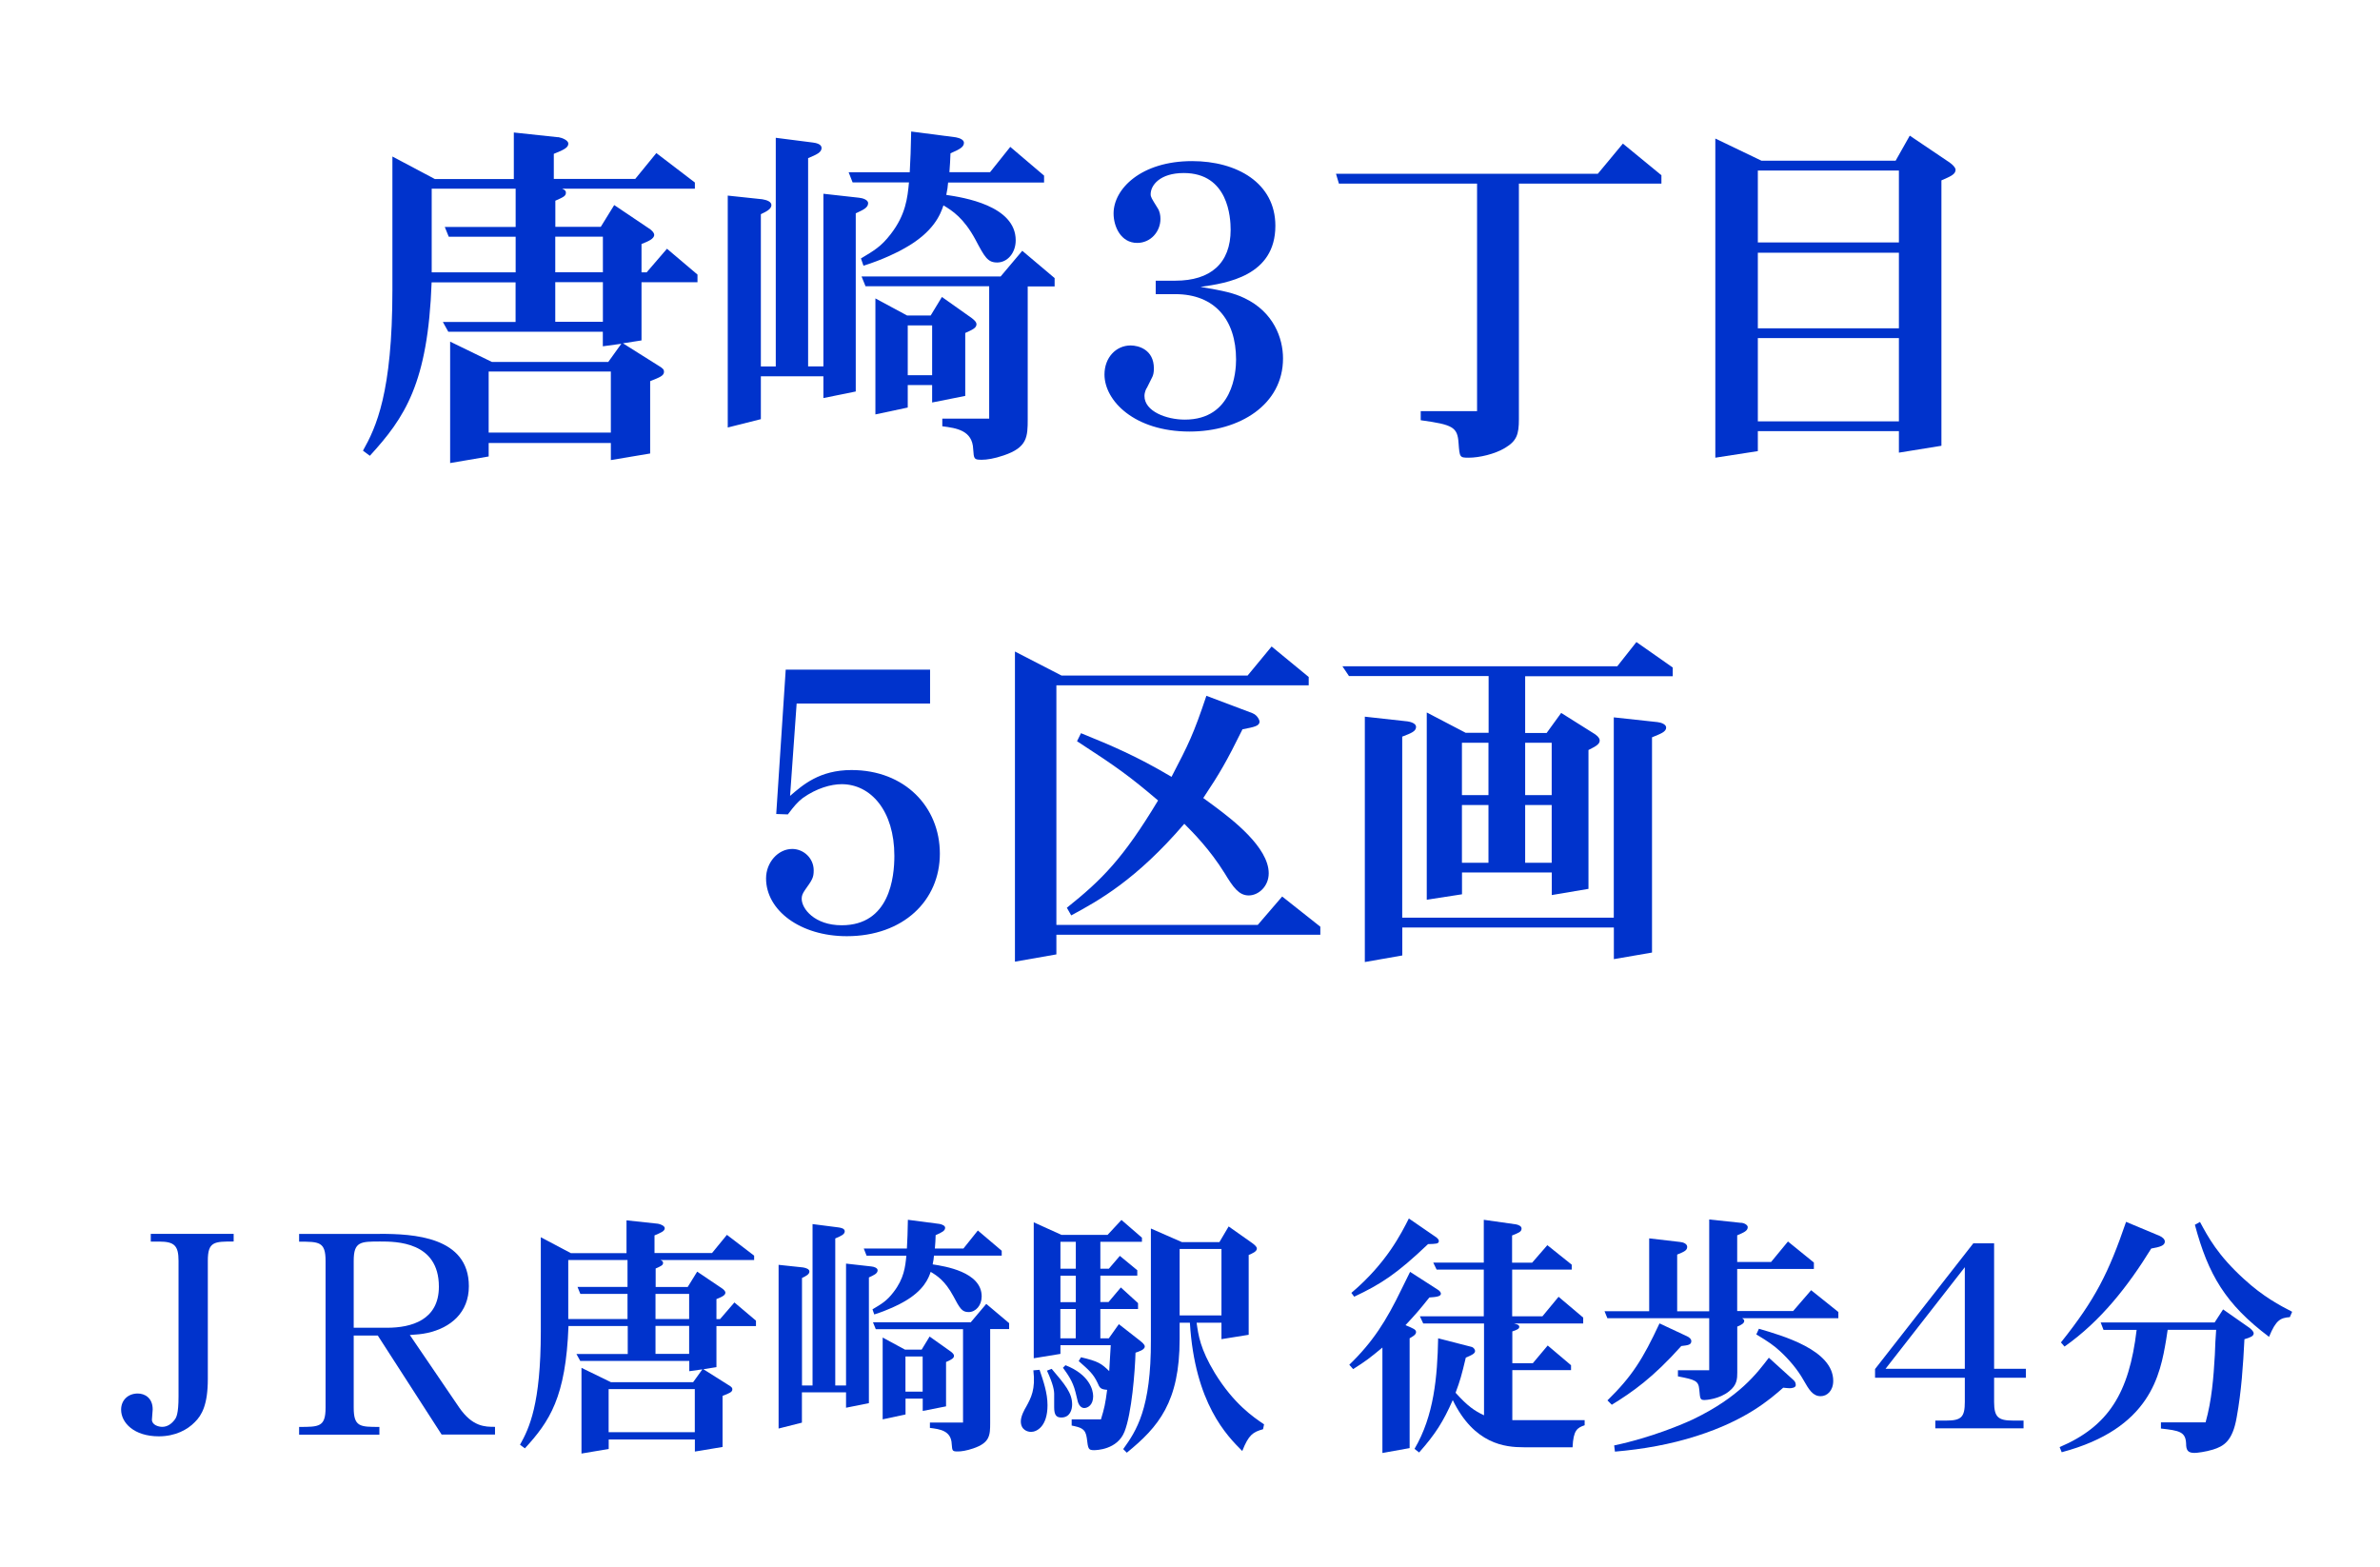
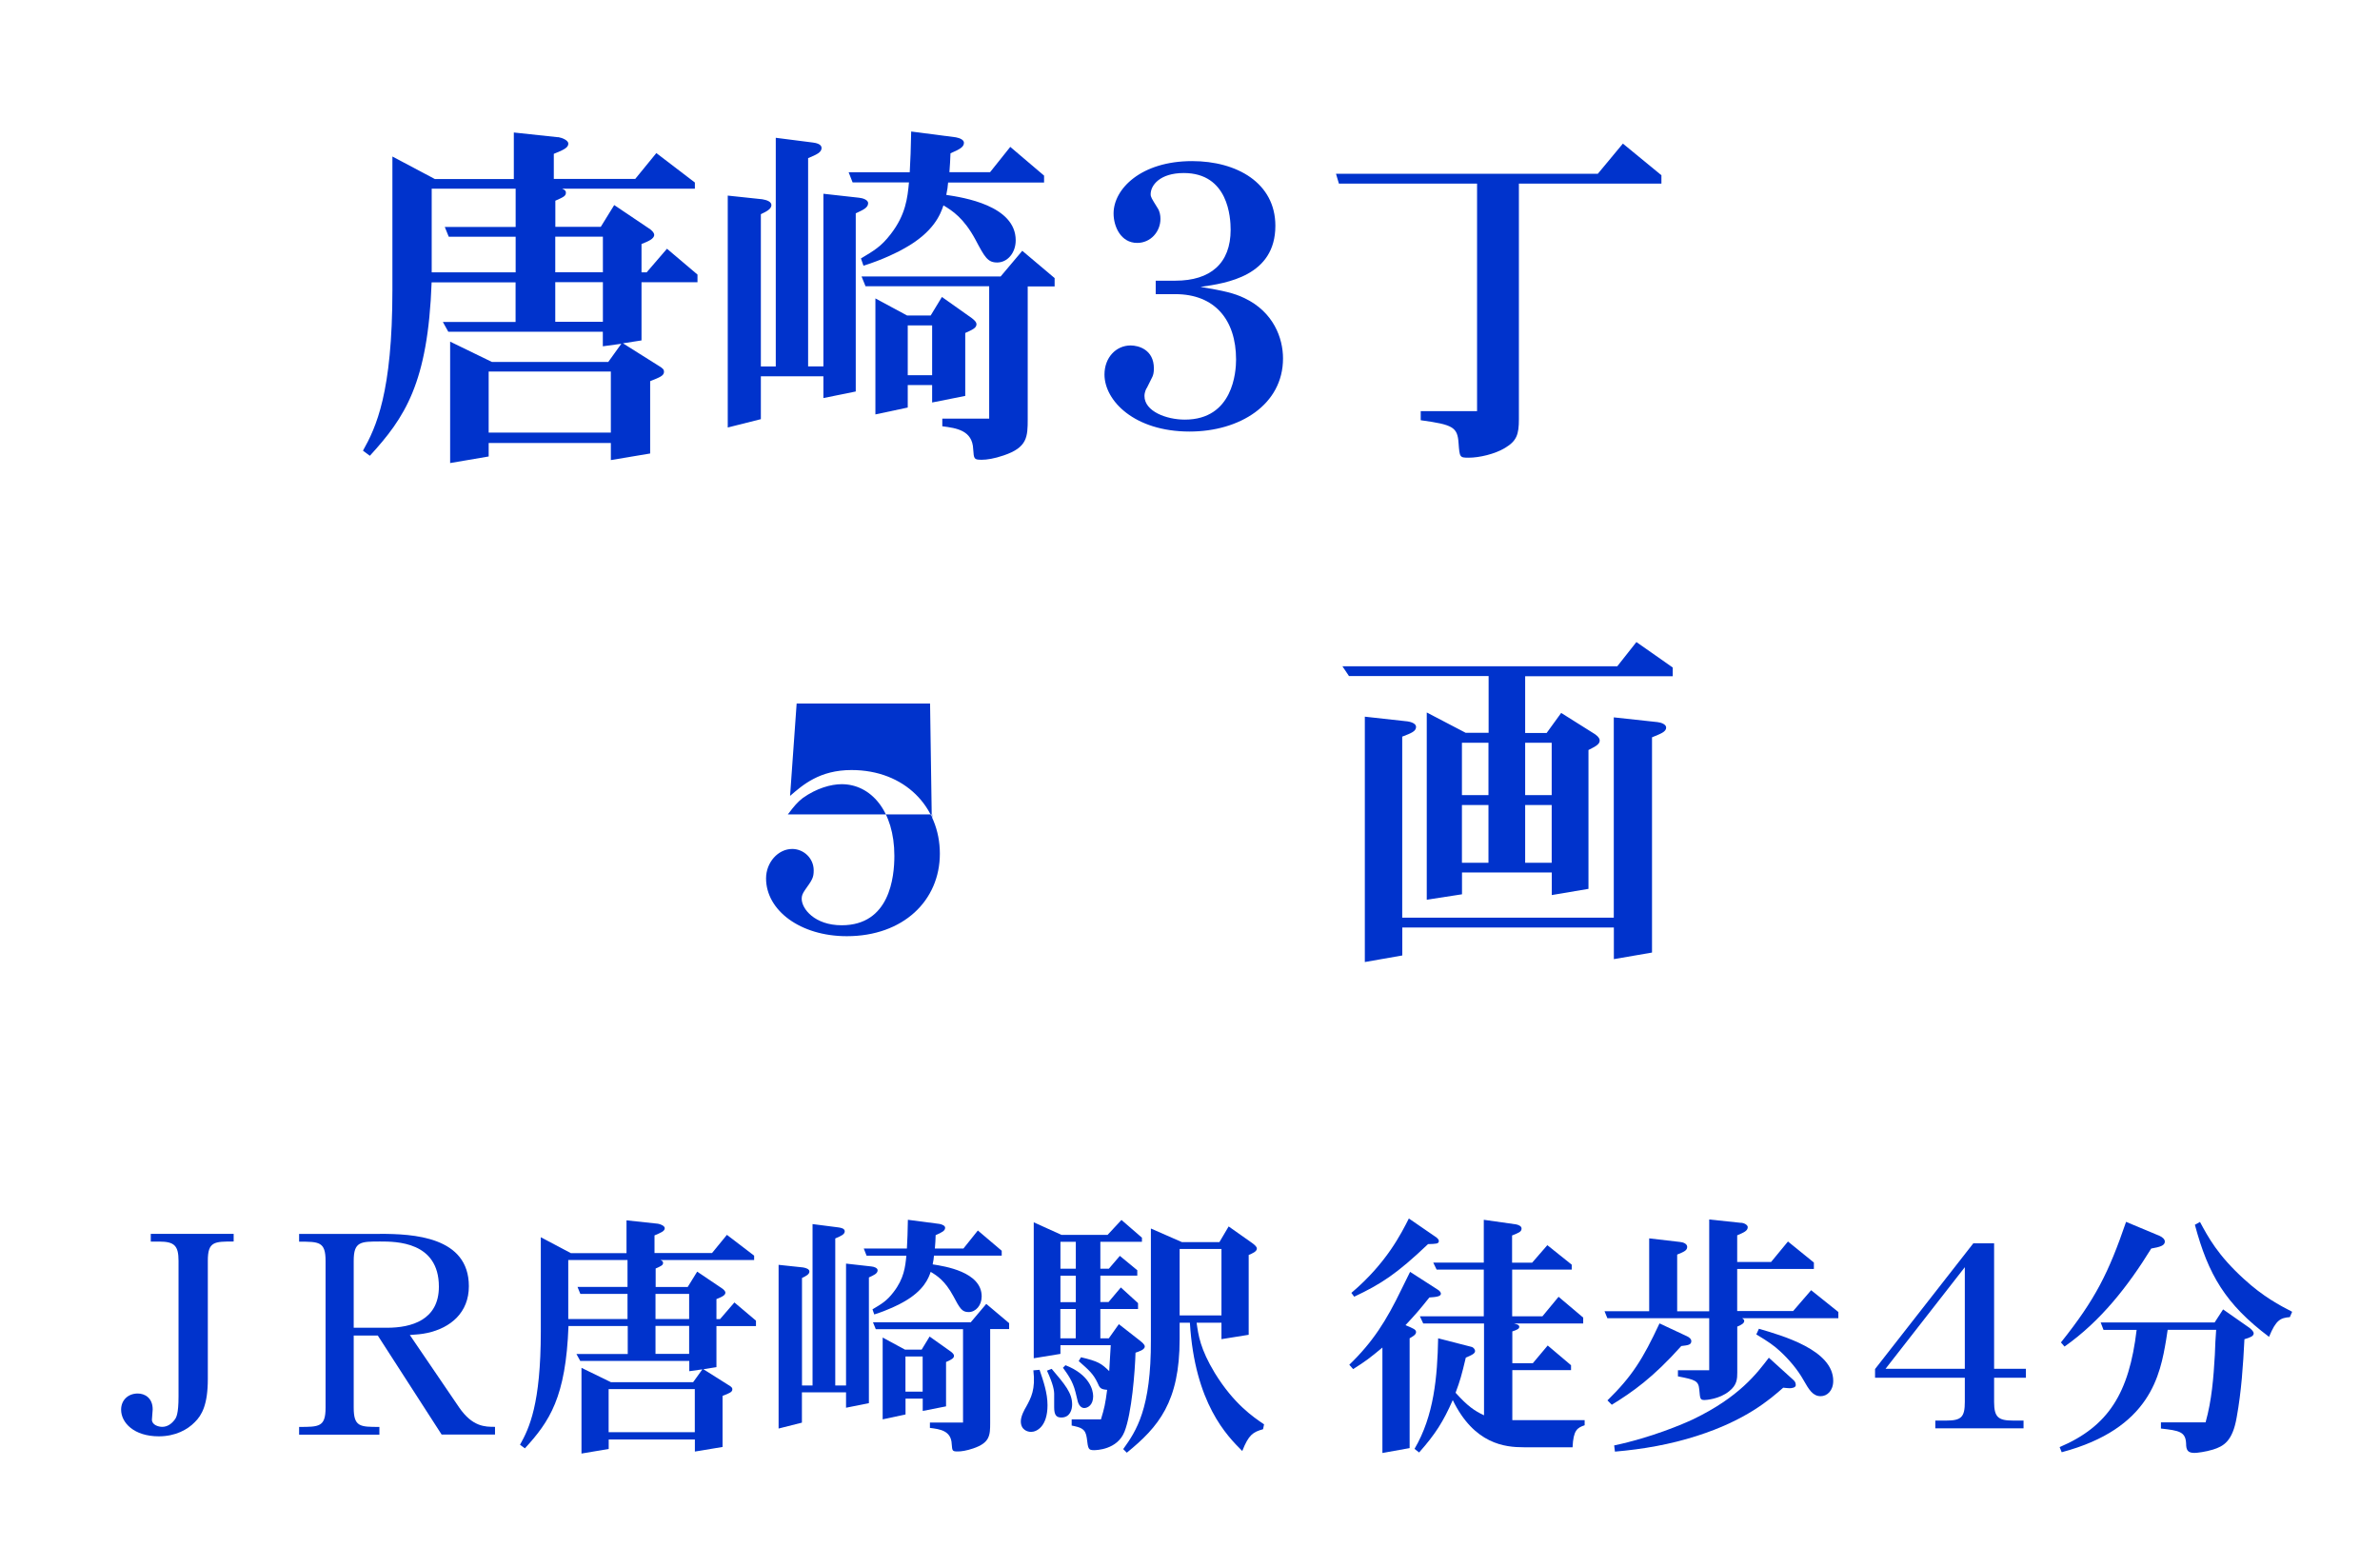
<svg xmlns="http://www.w3.org/2000/svg" id="_レイヤー_1" data-name="レイヤー_1" width="311.27" height="204.9" version="1.1" viewBox="0 0 311.27 204.9">
  <path d="M73,17.93c.57.1,1.33.43,1.33.86,0,.57-.76.86-1.9,1.33v3.28h10.65l2.76-3.38,5.04,3.85v.81h-17.35c.43.19.48.33.48.52,0,.43-.29.57-1.38,1.05v3.42h5.94l1.76-2.85,4.52,3.04c.24.14.71.52.71.86,0,.52-.81.86-1.66,1.19v3.71h.67l2.66-3.09,3.99,3.38v1h-7.32v7.61l-2.43.38,4.61,2.9c.67.38.76.57.76.81,0,.52-.48.71-1.81,1.24v9.46l-5.14.86v-2.23h-15.98v1.76l-5.04.86v-15.88l5.47,2.66h15.21l1.71-2.38-2.42.33v-1.9h-20.21l-.71-1.28h9.51v-5.18h-10.98c-.48,13.22-3.52,17.69-8.08,22.68l-.9-.67c1.71-3.04,3.85-7.56,3.85-21.02v-17.45l5.56,2.95h10.32v-6.09l5.8.62ZM67.44,29.67v-4.99h-10.98v10.94h10.98v-4.66h-8.75l-.52-1.28h9.27ZM79.89,48.59h-15.98v7.99h15.98v-7.99ZM78.85,30.95h-6.23v4.66h6.23v-4.66ZM78.85,36.9h-6.23v5.18h6.23v-5.18Z" fill="#03c" />
  <path d="M106.31,18.64c.38.05,1.14.19,1.14.71,0,.57-.62.86-1.76,1.33v27.24h2v-22.58l4.66.52c.52.05,1.19.29,1.19.71,0,.62-.71.9-1.62,1.33v23.3l-4.23.86v-2.85h-8.18v5.61l-4.33,1.09v-30.33l4.52.48c.62.1,1.19.33,1.19.76,0,.52-.67.86-1.38,1.19v19.92h1.95v-29.91l4.85.62ZM129.47,22.54l2.66-3.33,4.42,3.76v.9h-12.55c-.05.62-.09.86-.24,1.62,2.19.33,9.08,1.38,9.08,5.94,0,1.66-1.09,2.9-2.42,2.9-1.24,0-1.62-.67-2.85-3-1.52-2.81-3-3.76-4.18-4.47-.38,1.14-1.24,3.47-5.09,5.61-.71.43-2.9,1.52-5.37,2.28l-.33-.95c1.66-1,2.62-1.52,3.9-3.19,1.95-2.52,2.19-4.71,2.38-6.75h-7.37l-.52-1.33h7.99c.1-2,.14-2.71.19-5.33l5.85.76c.52.1,1.05.33,1.05.71,0,.57-.57.86-1.76,1.38-.05,1.14-.05,1.28-.14,2.47h5.33ZM130.85,36.18l2.85-3.38,4.23,3.57v1.09h-3.52v17.35c0,2.33-.05,3.71-3.14,4.75-1.24.43-2.23.57-2.85.57-1.05,0-1.05-.09-1.14-1.38-.09-2.47-2.19-2.76-4.04-3v-1h6.13v-17.31h-16.17l-.52-1.28h18.16ZM118.72,50.35v2.95l-4.23.9v-15.17l4.14,2.23h3.09l1.47-2.42,3.9,2.76c.24.19.62.48.62.81,0,.48-.52.71-1.47,1.14v8.23l-4.33.86v-2.28h-3.19ZM121.91,42.56h-3.19v6.51h3.19v-6.51Z" fill="#03c" />
  <path d="M153.72,36.71c4.61,0,7.23-2.28,7.23-6.66,0-1.57-.29-7.42-6.13-7.42-3.14,0-4.33,1.62-4.33,2.76,0,.38.1.52.9,1.81.29.43.38.95.38,1.43,0,1.66-1.28,3.14-3.04,3.14-2.14,0-3.09-2.14-3.09-3.85,0-3.23,3.61-6.85,10.27-6.85,5.85,0,10.89,2.85,10.89,8.46,0,6.56-6.37,7.51-9.79,7.99,3.09.52,4.37.81,5.75,1.47,3.8,1.81,5.04,5.23,5.04,7.89,0,6.04-5.66,9.56-12.22,9.56-7.23,0-11.13-4.04-11.13-7.46,0-2.23,1.52-3.8,3.42-3.8,1,0,3.04.52,3.04,3,0,.57-.09.86-.19,1.09l-.71,1.43c-.09.1-.33.57-.33,1.09,0,2,2.85,3.09,5.28,3.09,6.32,0,6.7-6.28,6.7-7.85,0-5.23-2.81-8.56-7.94-8.56h-2.57v-1.76h2.57Z" fill="#03c" />
  <path d="M174.74,22.73h34.23l3.28-3.95,5.04,4.14v1.09h-18.64v30.81c0,2-.29,2.85-1.81,3.76-1.33.81-3.38,1.28-4.75,1.28-1.19,0-1.19-.05-1.33-1.9-.14-2.09-.71-2.42-4.95-3v-1.19h7.37v-29.76h-18.07l-.38-1.28Z" fill="#03c" />
-   <path d="M229.9,56.39v2.61l-5.56.86V18.12l6.04,2.9h17.54l1.85-3.28,4.94,3.33c.1.05,1.05.67,1.05,1.14,0,.62-.76.9-1.85,1.38v34.71l-5.56.9v-2.81h-18.45ZM248.35,22.3h-18.45v9.41h18.45v-9.41ZM248.35,33.05h-18.45v9.89h18.45v-9.89ZM248.35,44.22h-18.45v10.89h18.45v-10.89Z" fill="#03c" />
-   <path d="M121.64,92.01h-17.45l-.86,12.08c1.66-1.43,3.85-3.38,8.04-3.38,6.94,0,11.55,4.8,11.55,10.94s-4.8,10.79-12.17,10.79c-6.09,0-10.56-3.38-10.56-7.56,0-2.09,1.57-3.85,3.42-3.85,1.47,0,2.81,1.19,2.81,2.8,0,.95-.19,1.24-1.14,2.57-.33.48-.43.76-.43,1.14,0,1.33,1.71,3.47,5.23,3.47,6.28,0,6.89-6.28,6.89-9.08,0-5.9-3.09-9.37-6.89-9.37-1.38,0-3.28.52-5.09,1.81-.67.52-1.09,1-1.95,2.14l-1.52-.05,1.24-18.88h18.88v4.42Z" fill="#03c" />
-   <path d="M163.17,88.35l3.14-3.8,4.85,3.99v1.09h-33v31.33h26.34l3.19-3.71,4.99,3.95v1.05h-34.52v2.57l-5.42.95v-40.56l6.09,3.14h24.34ZM163.83,93.29c.62.24.9.9.9,1.09,0,.57-.71.71-2.23,1-2.09,4.23-2.95,5.71-5.13,8.99l1.62,1.19c2.09,1.57,6.94,5.23,6.94,8.65,0,1.71-1.33,2.9-2.62,2.9s-2.04-1.09-3.14-2.9c-1.95-3.14-4.14-5.33-5.28-6.47-6.28,7.32-11.17,10.03-14.79,11.98l-.57-1c4.52-3.61,7.32-6.37,11.93-14.03-3.76-3.19-5.33-4.33-10.6-7.75l.52-1.05c3.99,1.62,7.27,3,11.84,5.71,2.23-4.28,2.85-5.51,4.56-10.6l6.04,2.28Z" fill="#03c" />
+   <path d="M121.64,92.01h-17.45l-.86,12.08c1.66-1.43,3.85-3.38,8.04-3.38,6.94,0,11.55,4.8,11.55,10.94s-4.8,10.79-12.17,10.79c-6.09,0-10.56-3.38-10.56-7.56,0-2.09,1.57-3.85,3.42-3.85,1.47,0,2.81,1.19,2.81,2.8,0,.95-.19,1.24-1.14,2.57-.33.48-.43.76-.43,1.14,0,1.33,1.71,3.47,5.23,3.47,6.28,0,6.89-6.28,6.89-9.08,0-5.9-3.09-9.37-6.89-9.37-1.38,0-3.28.52-5.09,1.81-.67.52-1.09,1-1.95,2.14h18.88v4.42Z" fill="#03c" />
  <path d="M211.5,87.16l2.52-3.19,4.75,3.33v1.14h-19.3v7.42h2.81l1.9-2.62,4.23,2.66c.24.14.81.52.81.95,0,.48-.52.76-1.47,1.24v18.16l-4.8.81v-2.95h-11.74v2.85l-4.61.71v-24.49l5.09,2.66h3v-7.42h-18.26l-.86-1.28h35.95ZM211.07,121.3h-27.67v3.66l-4.9.86v-32.09l5.61.62c.33.05,1.09.24,1.09.71,0,.57-.57.81-1.81,1.28v23.68h27.67v-26.2l5.71.62c.48.05,1.14.29,1.14.71,0,.57-.71.81-1.85,1.28v28.15l-4.99.86v-4.14ZM194.67,103.99v-6.85h-3.47v6.85h3.47ZM194.67,112.84v-7.56h-3.47v7.56h3.47ZM202.94,103.99v-6.85h-3.47v6.85h3.47ZM202.94,112.84v-7.56h-3.47v7.56h3.47Z" fill="#03c" />
  <path d="M30.57,162.37c-2.55,0-3.39,0-3.39,2.52v15.47c0,3.32-.77,4.73-1.71,5.64-.94.97-2.52,1.85-4.7,1.85-3.25,0-4.93-1.78-4.93-3.49,0-1.24.91-2.11,2.18-2.11.91,0,1.95.57,1.95,2.08,0,.2-.1,1.14-.1,1.34,0,.7.87.94,1.34.94.67,0,1.21-.37,1.64-.94.2-.27.5-.71.5-3.05v-17.72c0-1.98-.54-2.52-2.52-2.52h-1.11v-1.01h10.84v1.01Z" fill="#03c" />
  <path d="M49.68,161.37c4.33,0,11.64.34,11.64,6.85,0,3.42-2.35,5.44-5.44,6.11-.77.17-1.38.2-2.28.27l6.44,9.46c1.75,2.55,3.39,2.55,4.7,2.55v1.01h-6.98l-8.35-12.95h-3.15v9.43c0,2.52.84,2.52,3.36,2.52v1.01h-10.5v-1.01c2.62,0,3.46,0,3.46-2.52v-19.19c0-2.52-.84-2.52-3.46-2.52v-1.01h10.57ZM50.62,173.65c3.19,0,6.78-1.01,6.78-5.37,0-5.91-5.6-5.91-7.68-5.91-2.55,0-3.46,0-3.46,2.52v8.76h4.36Z" fill="#03c" />
  <path d="M86,160.03c.4.07.94.3.94.6,0,.4-.54.6-1.34.94v2.31h7.52l1.95-2.38,3.56,2.72v.57h-12.25c.3.13.34.24.34.37,0,.3-.2.4-.97.74v2.42h4.19l1.24-2.01,3.19,2.15c.17.1.5.37.5.6,0,.37-.57.6-1.17.84v2.62h.47l1.88-2.18,2.82,2.38v.71h-5.17v5.37l-1.71.27,3.25,2.05c.47.27.54.4.54.57,0,.37-.34.5-1.28.87v6.68l-3.62.6v-1.58h-11.27v1.24l-3.56.6v-11.21l3.86,1.88h10.74l1.21-1.68-1.71.24v-1.34h-14.26l-.5-.91h6.71v-3.66h-7.75c-.34,9.33-2.48,12.48-5.7,16l-.64-.47c1.21-2.15,2.72-5.33,2.72-14.83v-12.31l3.93,2.08h7.28v-4.29l4.09.44ZM82.07,168.31v-3.52h-7.75v7.72h7.75v-3.29h-6.17l-.37-.91h6.54ZM90.87,181.67h-11.27v5.64h11.27v-5.64ZM90.13,169.22h-4.4v3.29h4.4v-3.29ZM90.13,173.41h-4.4v3.66h4.4v-3.66Z" fill="#03c" />
  <path d="M109.67,160.53c.27.03.81.13.81.5,0,.4-.44.6-1.24.94v19.23h1.41v-15.94l3.29.37c.37.03.84.2.84.5,0,.44-.5.64-1.14.94v16.44l-2.99.6v-2.01h-5.77v3.96l-3.05.77v-21.41l3.19.34c.44.07.84.23.84.54,0,.37-.47.6-.97.84v14.06h1.38v-21.11l3.42.44ZM126.01,163.28l1.88-2.35,3.12,2.65v.64h-8.86c-.03.44-.07.6-.17,1.14,1.54.24,6.41.97,6.41,4.19,0,1.17-.77,2.05-1.71,2.05-.87,0-1.14-.47-2.01-2.11-1.07-1.98-2.11-2.65-2.95-3.15-.27.8-.87,2.45-3.59,3.96-.5.3-2.05,1.07-3.79,1.61l-.23-.67c1.17-.7,1.85-1.07,2.75-2.25,1.38-1.78,1.54-3.32,1.68-4.76h-5.2l-.37-.94h5.64c.07-1.41.1-1.91.13-3.76l4.13.54c.37.07.74.24.74.5,0,.4-.4.6-1.24.97-.03.81-.03.91-.1,1.75h3.76ZM126.98,172.91l2.01-2.38,2.99,2.52v.77h-2.48v12.25c0,1.64-.03,2.62-2.21,3.36-.87.3-1.58.4-2.01.4-.74,0-.74-.07-.81-.97-.07-1.75-1.54-1.95-2.85-2.11v-.7h4.33v-12.21h-11.41l-.37-.91h12.82ZM118.43,182.91v2.08l-2.99.64v-10.7l2.92,1.58h2.18l1.04-1.71,2.75,1.95c.17.13.44.34.44.57,0,.34-.37.5-1.04.81v5.8l-3.05.6v-1.61h-2.25ZM120.67,177.41h-2.25v4.6h2.25v-4.6Z" fill="#03c" />
  <path d="M135.96,179.15c.5,1.48,1.04,3.02,1.04,4.63,0,2.78-1.41,3.49-2.15,3.49-.44,0-1.34-.24-1.34-1.38,0-.7.5-1.58.7-1.91.64-1.17,1.24-2.28.94-4.76l.81-.07ZM144.86,161.5l1.81-1.95,2.68,2.32v.54h-5.44v3.52h1.11l1.44-1.68,2.28,1.88v.7h-4.83v3.46h1.07l1.61-1.91,2.25,2.05v.77h-4.93v3.83h1.11l1.31-1.85,2.79,2.18c.23.2.6.47.6.74,0,.44-.81.67-1.21.81-.07,2.48-.5,7.95-1.44,10.33-.94,2.38-3.72,2.42-3.99,2.42-.77,0-.77-.2-.94-1.58-.17-1.24-.74-1.38-1.98-1.64v-.81h3.83c.44-1.44.57-2.01.81-3.86-.87-.07-.97-.24-1.27-.94-.54-1.14-1.11-1.64-2.45-2.82l.3-.5c2.28.54,2.65.81,3.69,1.81.07-1.21.1-1.61.2-3.39h-6.58v1.14l-3.49.57v-17.78l3.62,1.64h6.04ZM137.54,179.02c1.74,2.05,2.68,3.15,2.68,4.66,0,.67-.27,1.71-1.41,1.71-.64,0-.94-.3-.94-1.34v-1.54c.03-.64-.13-1.48-.94-3.25l.6-.23ZM140.7,165.93v-3.52h-2.01v3.52h2.01ZM140.7,166.84h-2.01v3.46h2.01v-3.46ZM138.68,171.2v3.83h2.01v-3.83h-2.01ZM139.35,178.55c3.09,1.21,3.62,3.19,3.62,4.06,0,1.14-.7,1.54-1.17,1.54s-.77-.5-.87-.97l-.27-1.11c-.37-1.48-1.04-2.35-1.64-3.19l.34-.34ZM154.28,172.98v2.15c0,8.22-2.75,11.48-6.91,14.86l-.47-.47c1.71-2.38,3.66-5.27,3.62-14.29v-14.56l4.06,1.78h4.9l1.21-2.05,3.05,2.15c.13.1.64.44.64.74,0,.4-.6.64-1.07.84v10.44l-3.56.57v-2.15h-3.25c.23,1.64.47,3.42,2.38,6.58,2.48,4.03,5,5.74,6.44,6.71l-.13.64c-1.31.37-1.88.71-2.72,2.85-1.98-1.98-6.21-6.21-6.85-16.78h-1.34ZM159.75,163.35h-5.47v8.69h5.47v-8.69Z" fill="#03c" />
  <path d="M188.01,168.65c.3.17.44.4.44.54,0,.37-.6.44-1.51.5-1.34,1.68-1.78,2.18-3.12,3.62,1.04.44,1.38.57,1.38.91,0,.37-.5.6-.84.81v14.36l-3.56.64v-13.79c-1.61,1.34-2.18,1.78-3.83,2.82l-.5-.57c3.09-2.99,4.83-5.74,6.84-9.9l1.11-2.25,3.59,2.31ZM187.78,161.77c.07.07.4.27.4.54,0,.37-.37.37-1.41.4-4.13,3.93-6.17,5.23-9.66,6.88l-.37-.5c4.6-3.89,6.51-7.75,7.52-9.73l3.52,2.42ZM200.39,165.13l1.98-2.28,3.19,2.55v.64h-7.79v6.11h3.96l2.11-2.55,3.22,2.72v.77h-9.06c.37.1.7.17.7.44s-.33.4-.91.6v4.16h2.68l1.95-2.32,3.05,2.58v.64h-7.68v6.54h9.46v.67c-.97.33-1.48.64-1.58,2.88h-6.38c-2.45,0-6.48-.4-9.29-6.17-1.24,2.82-2.28,4.46-4.4,6.85l-.6-.47c2.55-4.33,2.99-9.43,3.09-14.46l4.33,1.11c.34.07.5.4.5.54,0,.34-.4.54-1.21.87-.57,2.38-.74,2.99-1.34,4.6,1.58,1.75,2.45,2.35,3.72,2.95v-12.01h-7.95l-.44-.94h8.36v-6.11h-6.17l-.44-.91h6.61v-5.6l4.23.6c.34.07.71.24.71.54,0,.44-.4.57-1.24.91v3.56h2.62Z" fill="#03c" />
  <path d="M227.71,159.92c.44.03.87.3.87.57,0,.5-.54.71-1.38,1.07v3.49h4.43l2.21-2.68,3.39,2.75v.84h-10.03v5.5h7.32l2.35-2.72,3.56,2.85v.81h-12.58c.13.1.27.2.27.33,0,.34-.3.5-.91.77v6.01c0,.81-.03,1.64-1.07,2.45-1.28,1.04-3.05,1.14-3.19,1.14-.6,0-.6-.13-.71-1.38-.1-1.14-.54-1.28-2.79-1.71v-.8h4.09v-6.81h-13.32l-.37-.91h5.84v-9.53l4.03.47c.4.03.94.23.94.64,0,.47-.4.64-1.31,1.01v7.42h4.19v-12.01l4.16.44ZM220.63,174.76c.23.1.57.33.57.64,0,.5-.47.54-1.31.64-3.72,4.16-6.38,6.01-9.09,7.68l-.57-.57c3.22-3.15,4.63-5.4,6.81-10.07l3.59,1.68ZM234.56,180.49c.24.2.3.44.3.67,0,.33-.54.4-.8.4-.07,0-.54-.03-.84-.07-1.75,1.54-4.87,4.26-11.31,6.31-3.46,1.11-7.05,1.74-10.7,2.05l-.1-.81c4.83-1.01,9.06-2.82,10.33-3.42,6.01-2.89,8.35-6.01,9.9-8.05l3.22,2.92ZM230.03,173.78c3.12.91,9.73,2.79,9.73,6.81,0,1.31-.81,2.01-1.64,2.01-1.04,0-1.54-.87-2.25-2.11-.77-1.38-1.95-2.75-3.05-3.76-.8-.74-1.51-1.24-3.12-2.21l.34-.74Z" fill="#03c" />
  <path d="M264.65,185.79v1.01h-11.54v-1.01h1.44c1.98,0,2.42-.47,2.42-2.45v-3.15h-11.74v-1.14l12.85-16.44h2.72v16.41h4.16v1.17h-4.16v3.15c0,2.01.54,2.45,2.48,2.45h1.38ZM246.6,179.02h10.37v-13.29l-10.37,13.29Z" fill="#03c" />
  <path d="M289.84,173.92h-6.34l-.2,1.31c-.77,4.53-2.01,11.61-13.66,14.7l-.27-.67c6.38-2.72,9.09-7.05,10.07-15.33h-4.33l-.37-.97h14.9l1.11-1.71,3.46,2.42c.13.1.54.44.54.71,0,.37-.44.54-1.21.77-.17,3.42-.4,6.84-1.01,10.2-.54,3.15-1.71,3.79-3.09,4.23-.97.3-2.11.44-2.42.44-.87,0-1.11-.34-1.11-1.24-.07-1.54-.91-1.68-3.29-1.95v-.81h5.84c.81-2.89,1.04-5.84,1.21-8.82l.07-1.71.1-1.54ZM282.46,161.64c.37.17.67.44.67.74,0,.54-.67.71-1.78.91-3.02,4.9-6.61,9.5-11.34,12.82l-.47-.54c4.53-5.67,6.24-9.13,8.52-15.77l4.4,1.84ZM287.73,159.82c1.07,1.98,2.31,4.33,5.74,7.45,2.52,2.32,4.7,3.46,6.31,4.29l-.3.7c-1.21.1-1.81.34-2.72,2.58-5.7-4.29-7.95-8.12-9.7-14.66l.67-.37Z" fill="#03c" />
</svg>